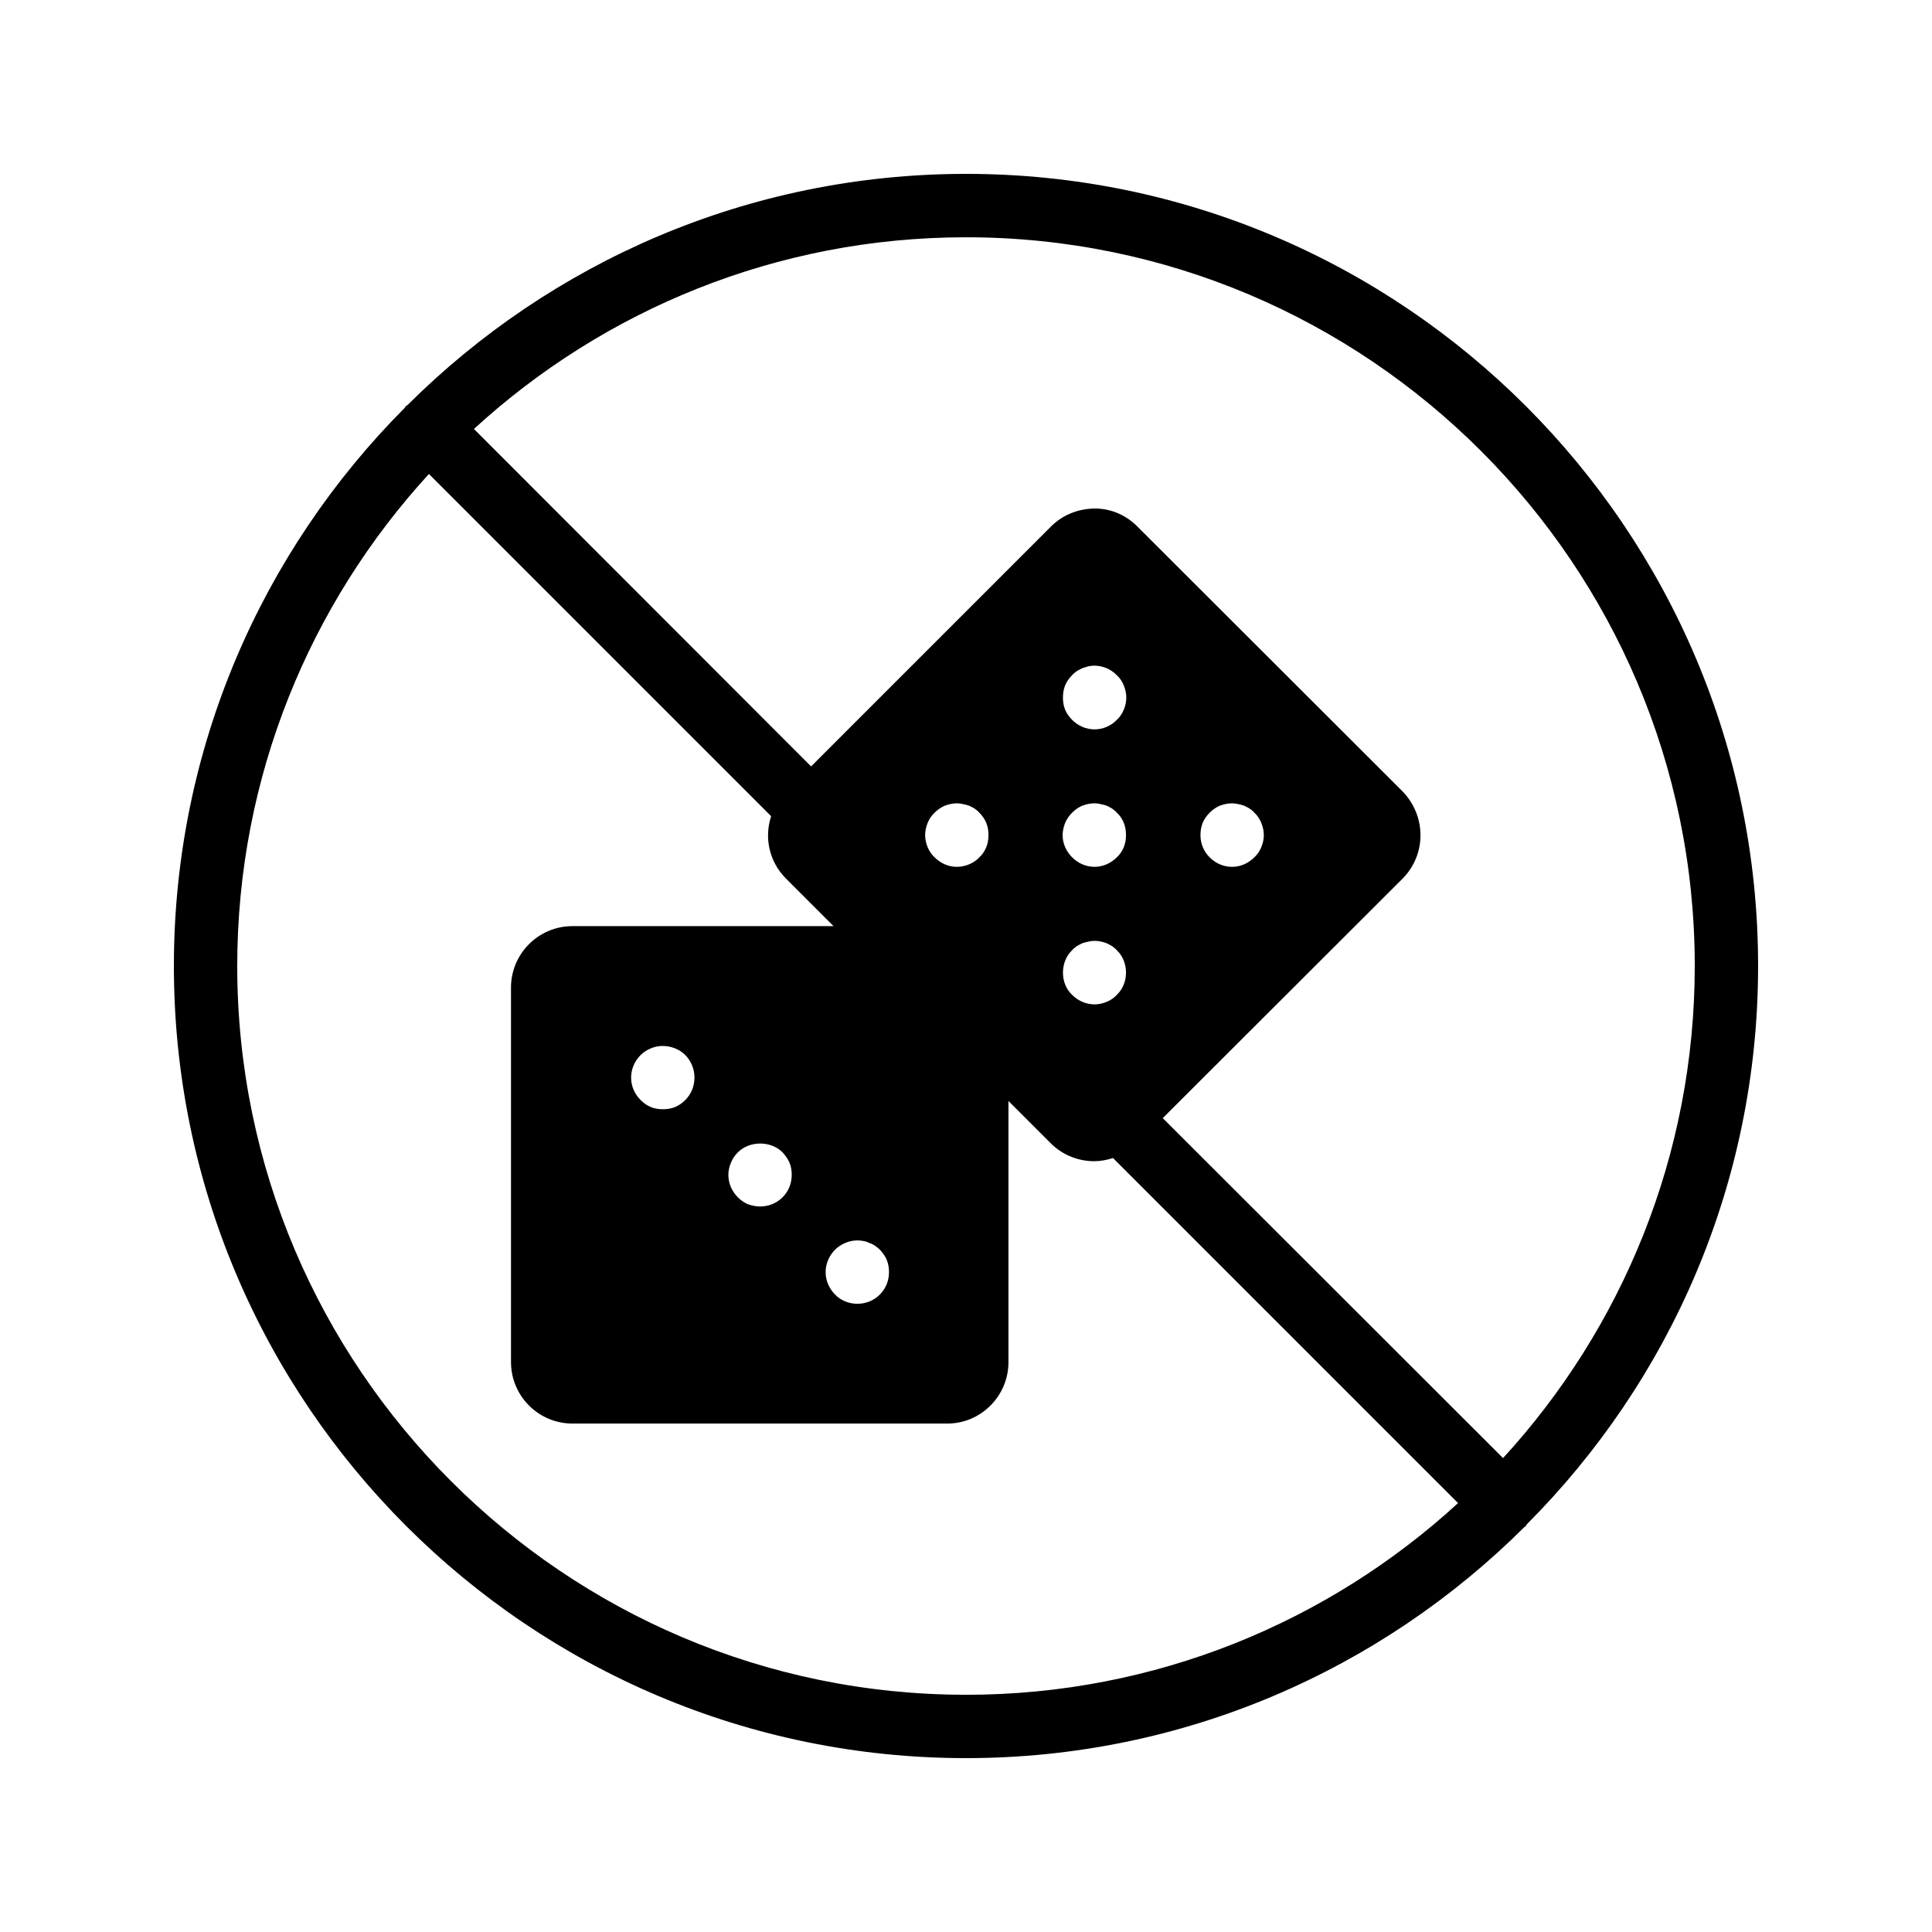
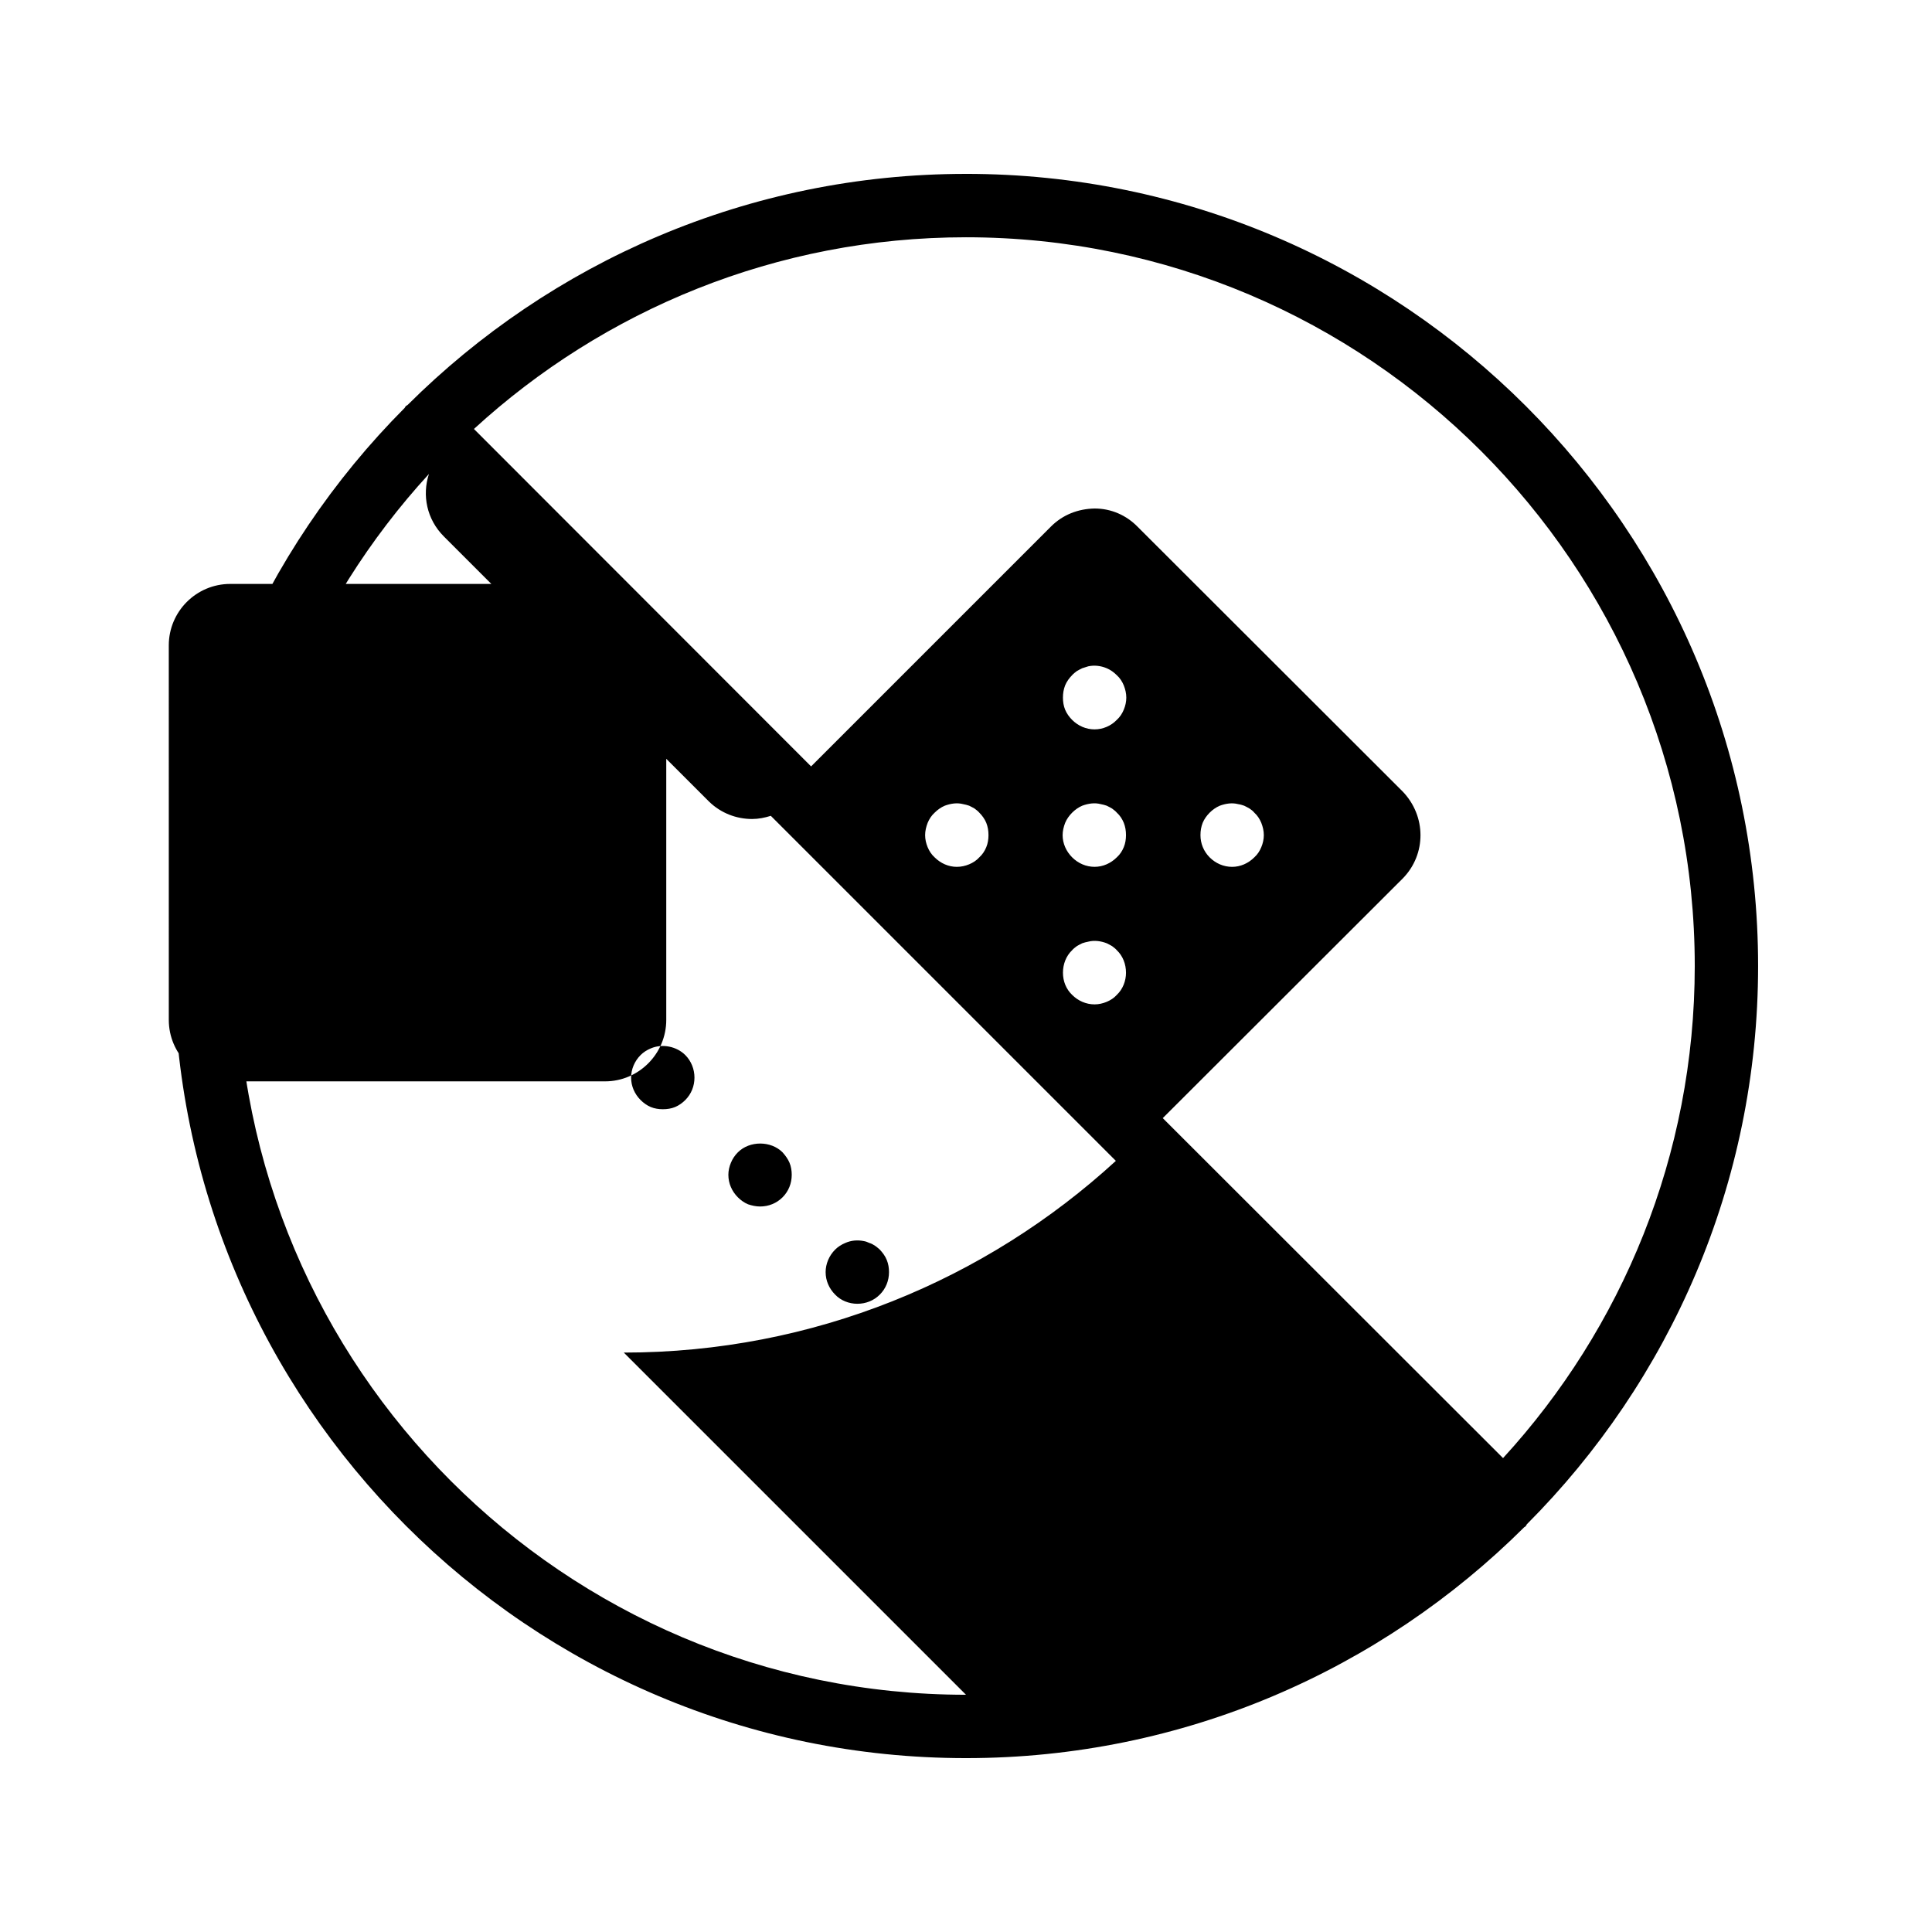
<svg xmlns="http://www.w3.org/2000/svg" fill="#000000" width="800px" height="800px" version="1.1" viewBox="144 144 512 512">
-   <path d="m400 190.08c-57.688 0-110 23.426-147.95 61.211-0.168 0.168-0.336 0.168-0.504 0.336s-0.168 0.336-0.336 0.504c-37.703 37.871-61.129 90.184-61.129 147.87 0 115.79 94.129 209.92 209.92 209.92 57.688 0 110-23.426 147.95-61.211 0.168-0.082 0.336-0.168 0.418-0.336 0.168-0.168 0.168-0.336 0.25-0.418 37.871-37.961 61.297-90.273 61.297-147.96 0-115.79-94.129-209.92-209.92-209.92zm0 403.05c-106.47 0-193.13-86.656-193.13-193.12 0-50.215 19.312-96.059 50.801-130.4l90.688 90.688c-1.848 5.625-0.586 12.008 3.945 16.543l12.594 12.594h-69.191c-8.984 0-16.289 7.305-16.289 16.289l0.004 99.246c0 8.984 7.305 16.289 16.289 16.289h99.336c8.902 0 16.207-7.305 16.207-16.289v-69.191l11.336 11.336c3.191 3.106 7.305 4.617 11.418 4.617 1.68 0 3.359-0.336 4.953-0.84l91.441 91.441c-34.344 31.492-80.191 50.805-130.4 50.805zm-20.406-112.01c0 2.266-0.84 4.367-2.434 5.961s-3.695 2.434-5.961 2.434c-2.184 0-4.367-0.84-5.879-2.434-1.594-1.594-2.519-3.695-2.519-5.961 0-2.184 0.922-4.367 2.519-5.961 0.754-0.754 1.68-1.344 2.688-1.762 1.512-0.672 3.191-0.84 4.871-0.504 0.504 0.082 1.008 0.25 1.512 0.504 0.586 0.168 1.008 0.418 1.512 0.754 0.418 0.25 0.84 0.672 1.258 1.008 0.754 0.84 1.426 1.68 1.848 2.769 0.418 1.008 0.586 2.098 0.586 3.191zm-25.777-25.781c0 2.266-0.84 4.367-2.434 5.961s-3.695 2.434-5.961 2.434c-1.09 0-2.184-0.25-3.191-0.586-1.008-0.418-1.93-1.09-2.688-1.848-1.594-1.594-2.519-3.695-2.519-5.961 0-1.09 0.25-2.184 0.672-3.191 0.418-1.008 1.008-1.93 1.848-2.769 3.106-3.106 8.734-3.106 11.84 0 0.754 0.84 1.426 1.762 1.848 2.769 0.418 1.012 0.586 2.102 0.586 3.191zm-25.777-25.777c0 2.266-0.84 4.367-2.434 5.961-0.754 0.754-1.68 1.426-2.688 1.848-1.008 0.418-2.098 0.586-3.273 0.586-1.09 0-2.184-0.168-3.191-0.586s-1.93-1.09-2.688-1.848c-1.594-1.594-2.519-3.695-2.519-5.961 0-2.184 0.922-4.367 2.519-5.961 0.754-0.754 1.68-1.344 2.688-1.762 3.106-1.344 6.887-0.504 9.152 1.762 1.594 1.594 2.434 3.777 2.434 5.961zm61.129-64.234c0-1.09 0.25-2.184 0.672-3.273 0.418-1.008 1.008-1.93 1.848-2.688 0.754-0.754 1.68-1.426 2.688-1.848 1.594-0.586 3.273-0.84 4.871-0.418 0.504 0.082 1.09 0.25 1.594 0.418 0.504 0.25 1.008 0.504 1.426 0.754 0.418 0.336 0.922 0.672 1.258 1.09 0.754 0.754 1.426 1.68 1.848 2.688 0.418 1.09 0.586 2.098 0.586 3.273 0 1.09-0.168 2.184-0.586 3.191-0.418 1.008-1.008 1.93-1.848 2.688-0.754 0.84-1.68 1.426-2.688 1.848-1.008 0.418-2.098 0.672-3.273 0.672-2.184 0-4.281-0.922-5.879-2.519-0.84-0.754-1.426-1.68-1.848-2.688-0.418-1.004-0.668-2.098-0.668-3.188zm37.113-3.277c0.418-1.008 1.09-1.93 1.848-2.688 0.754-0.754 1.68-1.426 2.688-1.848 1.594-0.586 3.273-0.84 4.871-0.418 0.504 0.082 1.09 0.25 1.594 0.418 0.504 0.25 1.008 0.504 1.426 0.754 0.418 0.336 0.922 0.672 1.258 1.09 0.84 0.754 1.426 1.68 1.848 2.688 0.418 1.09 0.586 2.098 0.586 3.273 0 1.09-0.168 2.184-0.586 3.191-0.418 1.008-1.008 1.93-1.848 2.688-1.594 1.594-3.695 2.519-5.879 2.519-2.266 0-4.367-0.922-5.961-2.519-1.594-1.594-2.519-3.695-2.519-5.879 0.004-1.086 0.254-2.176 0.676-3.269zm-0.59-33.164c0-1.176 0.168-2.184 0.586-3.273 0.418-1.008 1.09-1.93 1.848-2.688 0.336-0.418 0.84-0.754 1.258-1.09 0.418-0.25 0.922-0.504 1.426-0.754 0.504-0.168 1.09-0.336 1.594-0.504 1.594-0.336 3.273-0.168 4.871 0.504 1.008 0.418 1.93 1.09 2.688 1.848 0.84 0.754 1.426 1.68 1.848 2.688 0.418 1.09 0.672 2.098 0.672 3.273 0 1.09-0.25 2.184-0.672 3.191-0.418 1.008-1.008 1.93-1.848 2.688-1.512 1.594-3.695 2.519-5.879 2.519-2.266 0-4.367-0.922-5.961-2.519-0.754-0.754-1.426-1.68-1.848-2.688-0.414-1.012-0.582-2.106-0.582-3.195zm16.711 72.883c0 2.184-0.84 4.367-2.434 5.879-0.754 0.84-1.68 1.426-2.688 1.848-1.008 0.418-2.098 0.672-3.191 0.672-2.266 0-4.367-0.922-5.961-2.519-1.594-1.512-2.434-3.609-2.434-5.879 0-2.266 0.84-4.449 2.434-5.961 0.336-0.418 0.84-0.754 1.258-1.09 0.418-0.25 0.922-0.504 1.426-0.754 0.504-0.168 1.09-0.336 1.594-0.418 1.594-0.418 3.359-0.168 4.871 0.418 0.504 0.25 1.008 0.504 1.426 0.754 0.418 0.336 0.922 0.672 1.258 1.09 1.602 1.512 2.441 3.695 2.441 5.961zm99.922 128.64-90.18-90.098 63.648-63.562c6.215-6.383 6.215-16.457-0.082-23.008l-70.199-70.113c-3.023-3.106-7.055-4.871-11.418-4.871-4.449 0.082-8.48 1.68-11.586 4.785l-63.562 63.562-89.348-89.426c34.34-31.488 80.188-50.801 130.4-50.801 106.47 0 193.13 86.656 193.13 193.13-0.004 50.211-19.316 96.059-50.805 130.4zm-80.188-165.08c0-1.176 0.168-2.184 0.586-3.273 0.418-1.008 1.09-1.93 1.848-2.688 0.754-0.754 1.68-1.426 2.688-1.848 1.594-0.586 3.273-0.84 4.871-0.418 0.586 0.082 1.09 0.25 1.594 0.418 0.504 0.25 1.008 0.504 1.426 0.754 0.504 0.336 0.922 0.672 1.258 1.09 0.84 0.754 1.426 1.68 1.848 2.688 0.418 1.09 0.672 2.098 0.672 3.273 0 1.09-0.25 2.184-0.672 3.191-0.418 1.008-1.008 1.93-1.848 2.688-1.594 1.594-3.695 2.519-5.879 2.519-2.266 0-4.367-0.922-5.961-2.519-1.59-1.594-2.43-3.691-2.43-5.875z" />
+   <path d="m400 190.08c-57.688 0-110 23.426-147.95 61.211-0.168 0.168-0.336 0.168-0.504 0.336s-0.168 0.336-0.336 0.504c-37.703 37.871-61.129 90.184-61.129 147.87 0 115.79 94.129 209.92 209.92 209.92 57.688 0 110-23.426 147.95-61.211 0.168-0.082 0.336-0.168 0.418-0.336 0.168-0.168 0.168-0.336 0.25-0.418 37.871-37.961 61.297-90.273 61.297-147.96 0-115.79-94.129-209.92-209.92-209.92zm0 403.05c-106.47 0-193.13-86.656-193.13-193.12 0-50.215 19.312-96.059 50.801-130.4c-1.848 5.625-0.586 12.008 3.945 16.543l12.594 12.594h-69.191c-8.984 0-16.289 7.305-16.289 16.289l0.004 99.246c0 8.984 7.305 16.289 16.289 16.289h99.336c8.902 0 16.207-7.305 16.207-16.289v-69.191l11.336 11.336c3.191 3.106 7.305 4.617 11.418 4.617 1.68 0 3.359-0.336 4.953-0.84l91.441 91.441c-34.344 31.492-80.191 50.805-130.4 50.805zm-20.406-112.01c0 2.266-0.84 4.367-2.434 5.961s-3.695 2.434-5.961 2.434c-2.184 0-4.367-0.84-5.879-2.434-1.594-1.594-2.519-3.695-2.519-5.961 0-2.184 0.922-4.367 2.519-5.961 0.754-0.754 1.68-1.344 2.688-1.762 1.512-0.672 3.191-0.84 4.871-0.504 0.504 0.082 1.008 0.25 1.512 0.504 0.586 0.168 1.008 0.418 1.512 0.754 0.418 0.25 0.84 0.672 1.258 1.008 0.754 0.84 1.426 1.68 1.848 2.769 0.418 1.008 0.586 2.098 0.586 3.191zm-25.777-25.781c0 2.266-0.84 4.367-2.434 5.961s-3.695 2.434-5.961 2.434c-1.09 0-2.184-0.25-3.191-0.586-1.008-0.418-1.93-1.09-2.688-1.848-1.594-1.594-2.519-3.695-2.519-5.961 0-1.09 0.25-2.184 0.672-3.191 0.418-1.008 1.008-1.93 1.848-2.769 3.106-3.106 8.734-3.106 11.84 0 0.754 0.84 1.426 1.762 1.848 2.769 0.418 1.012 0.586 2.102 0.586 3.191zm-25.777-25.777c0 2.266-0.84 4.367-2.434 5.961-0.754 0.754-1.68 1.426-2.688 1.848-1.008 0.418-2.098 0.586-3.273 0.586-1.09 0-2.184-0.168-3.191-0.586s-1.93-1.09-2.688-1.848c-1.594-1.594-2.519-3.695-2.519-5.961 0-2.184 0.922-4.367 2.519-5.961 0.754-0.754 1.68-1.344 2.688-1.762 3.106-1.344 6.887-0.504 9.152 1.762 1.594 1.594 2.434 3.777 2.434 5.961zm61.129-64.234c0-1.09 0.25-2.184 0.672-3.273 0.418-1.008 1.008-1.93 1.848-2.688 0.754-0.754 1.68-1.426 2.688-1.848 1.594-0.586 3.273-0.84 4.871-0.418 0.504 0.082 1.09 0.25 1.594 0.418 0.504 0.25 1.008 0.504 1.426 0.754 0.418 0.336 0.922 0.672 1.258 1.09 0.754 0.754 1.426 1.68 1.848 2.688 0.418 1.09 0.586 2.098 0.586 3.273 0 1.09-0.168 2.184-0.586 3.191-0.418 1.008-1.008 1.93-1.848 2.688-0.754 0.84-1.68 1.426-2.688 1.848-1.008 0.418-2.098 0.672-3.273 0.672-2.184 0-4.281-0.922-5.879-2.519-0.84-0.754-1.426-1.68-1.848-2.688-0.418-1.004-0.668-2.098-0.668-3.188zm37.113-3.277c0.418-1.008 1.09-1.93 1.848-2.688 0.754-0.754 1.68-1.426 2.688-1.848 1.594-0.586 3.273-0.84 4.871-0.418 0.504 0.082 1.09 0.25 1.594 0.418 0.504 0.25 1.008 0.504 1.426 0.754 0.418 0.336 0.922 0.672 1.258 1.09 0.84 0.754 1.426 1.68 1.848 2.688 0.418 1.09 0.586 2.098 0.586 3.273 0 1.09-0.168 2.184-0.586 3.191-0.418 1.008-1.008 1.93-1.848 2.688-1.594 1.594-3.695 2.519-5.879 2.519-2.266 0-4.367-0.922-5.961-2.519-1.594-1.594-2.519-3.695-2.519-5.879 0.004-1.086 0.254-2.176 0.676-3.269zm-0.59-33.164c0-1.176 0.168-2.184 0.586-3.273 0.418-1.008 1.09-1.93 1.848-2.688 0.336-0.418 0.84-0.754 1.258-1.09 0.418-0.25 0.922-0.504 1.426-0.754 0.504-0.168 1.09-0.336 1.594-0.504 1.594-0.336 3.273-0.168 4.871 0.504 1.008 0.418 1.93 1.09 2.688 1.848 0.84 0.754 1.426 1.68 1.848 2.688 0.418 1.09 0.672 2.098 0.672 3.273 0 1.09-0.25 2.184-0.672 3.191-0.418 1.008-1.008 1.93-1.848 2.688-1.512 1.594-3.695 2.519-5.879 2.519-2.266 0-4.367-0.922-5.961-2.519-0.754-0.754-1.426-1.68-1.848-2.688-0.414-1.012-0.582-2.106-0.582-3.195zm16.711 72.883c0 2.184-0.84 4.367-2.434 5.879-0.754 0.84-1.68 1.426-2.688 1.848-1.008 0.418-2.098 0.672-3.191 0.672-2.266 0-4.367-0.922-5.961-2.519-1.594-1.512-2.434-3.609-2.434-5.879 0-2.266 0.84-4.449 2.434-5.961 0.336-0.418 0.84-0.754 1.258-1.09 0.418-0.25 0.922-0.504 1.426-0.754 0.504-0.168 1.09-0.336 1.594-0.418 1.594-0.418 3.359-0.168 4.871 0.418 0.504 0.25 1.008 0.504 1.426 0.754 0.418 0.336 0.922 0.672 1.258 1.09 1.602 1.512 2.441 3.695 2.441 5.961zm99.922 128.64-90.18-90.098 63.648-63.562c6.215-6.383 6.215-16.457-0.082-23.008l-70.199-70.113c-3.023-3.106-7.055-4.871-11.418-4.871-4.449 0.082-8.48 1.68-11.586 4.785l-63.562 63.562-89.348-89.426c34.34-31.488 80.188-50.801 130.4-50.801 106.47 0 193.13 86.656 193.13 193.13-0.004 50.211-19.316 96.059-50.805 130.4zm-80.188-165.08c0-1.176 0.168-2.184 0.586-3.273 0.418-1.008 1.09-1.93 1.848-2.688 0.754-0.754 1.68-1.426 2.688-1.848 1.594-0.586 3.273-0.84 4.871-0.418 0.586 0.082 1.09 0.25 1.594 0.418 0.504 0.25 1.008 0.504 1.426 0.754 0.504 0.336 0.922 0.672 1.258 1.09 0.84 0.754 1.426 1.68 1.848 2.688 0.418 1.09 0.672 2.098 0.672 3.273 0 1.09-0.25 2.184-0.672 3.191-0.418 1.008-1.008 1.93-1.848 2.688-1.594 1.594-3.695 2.519-5.879 2.519-2.266 0-4.367-0.922-5.961-2.519-1.59-1.594-2.43-3.691-2.43-5.875z" />
</svg>